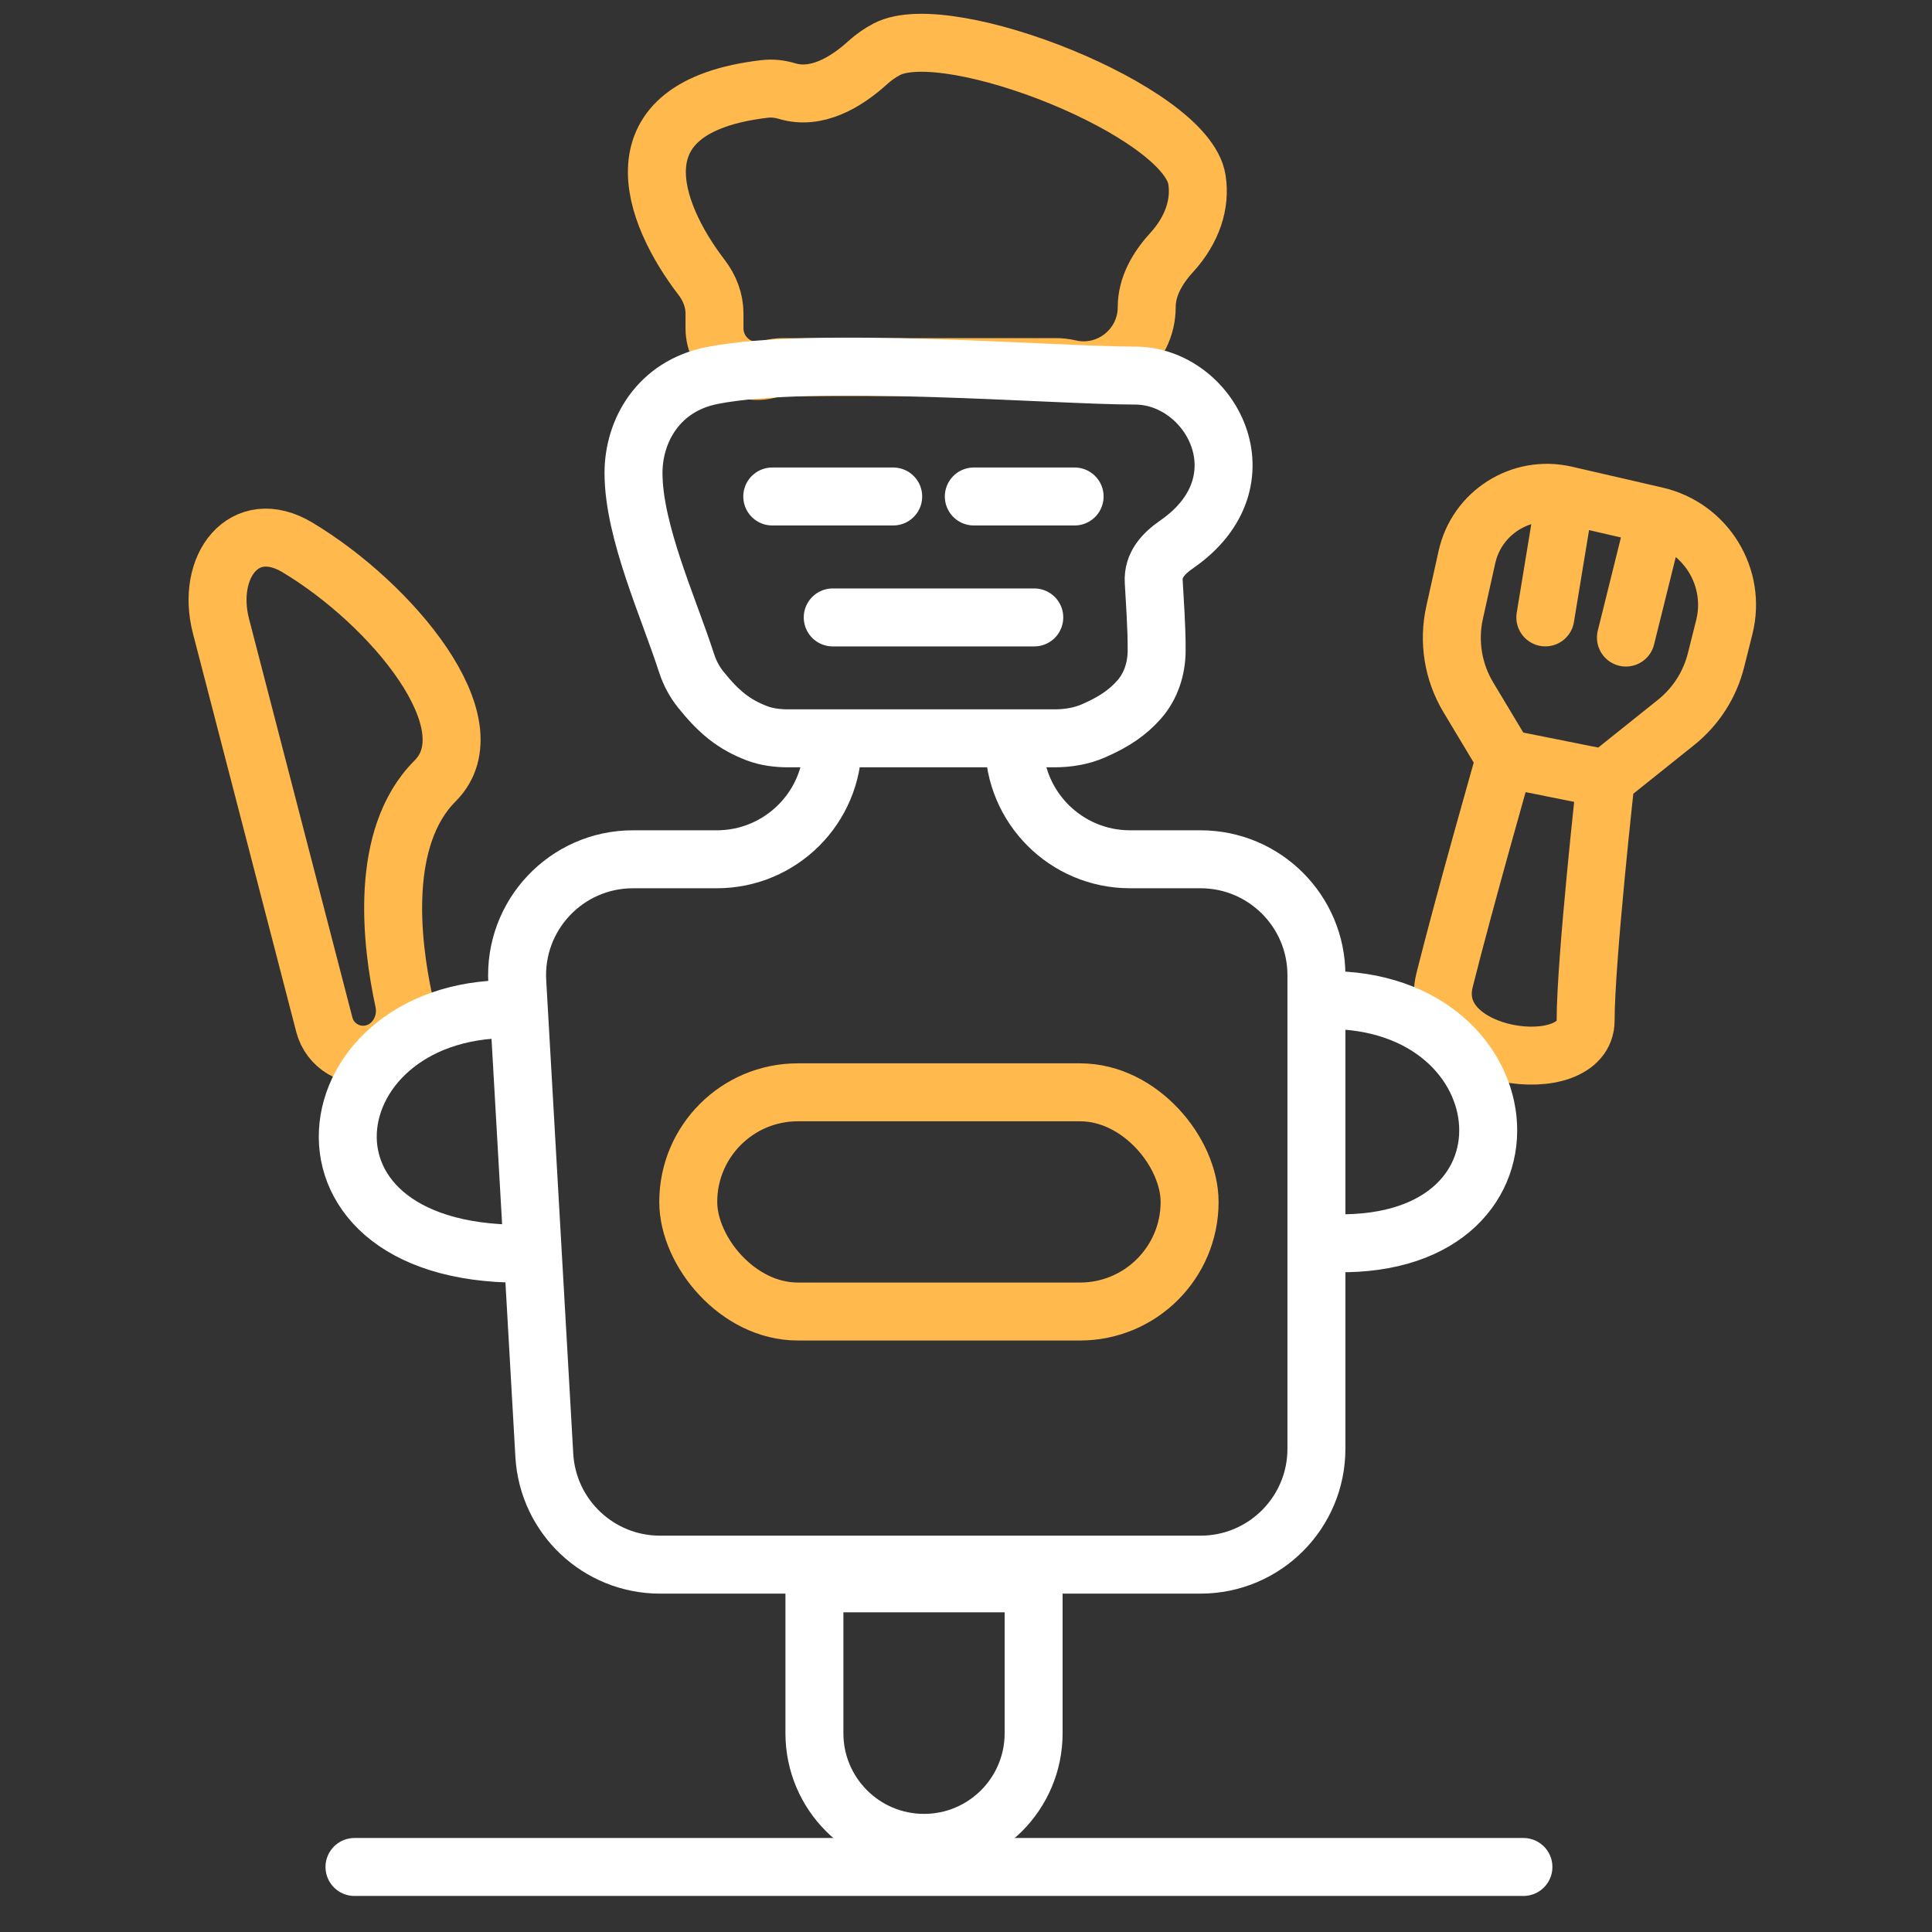
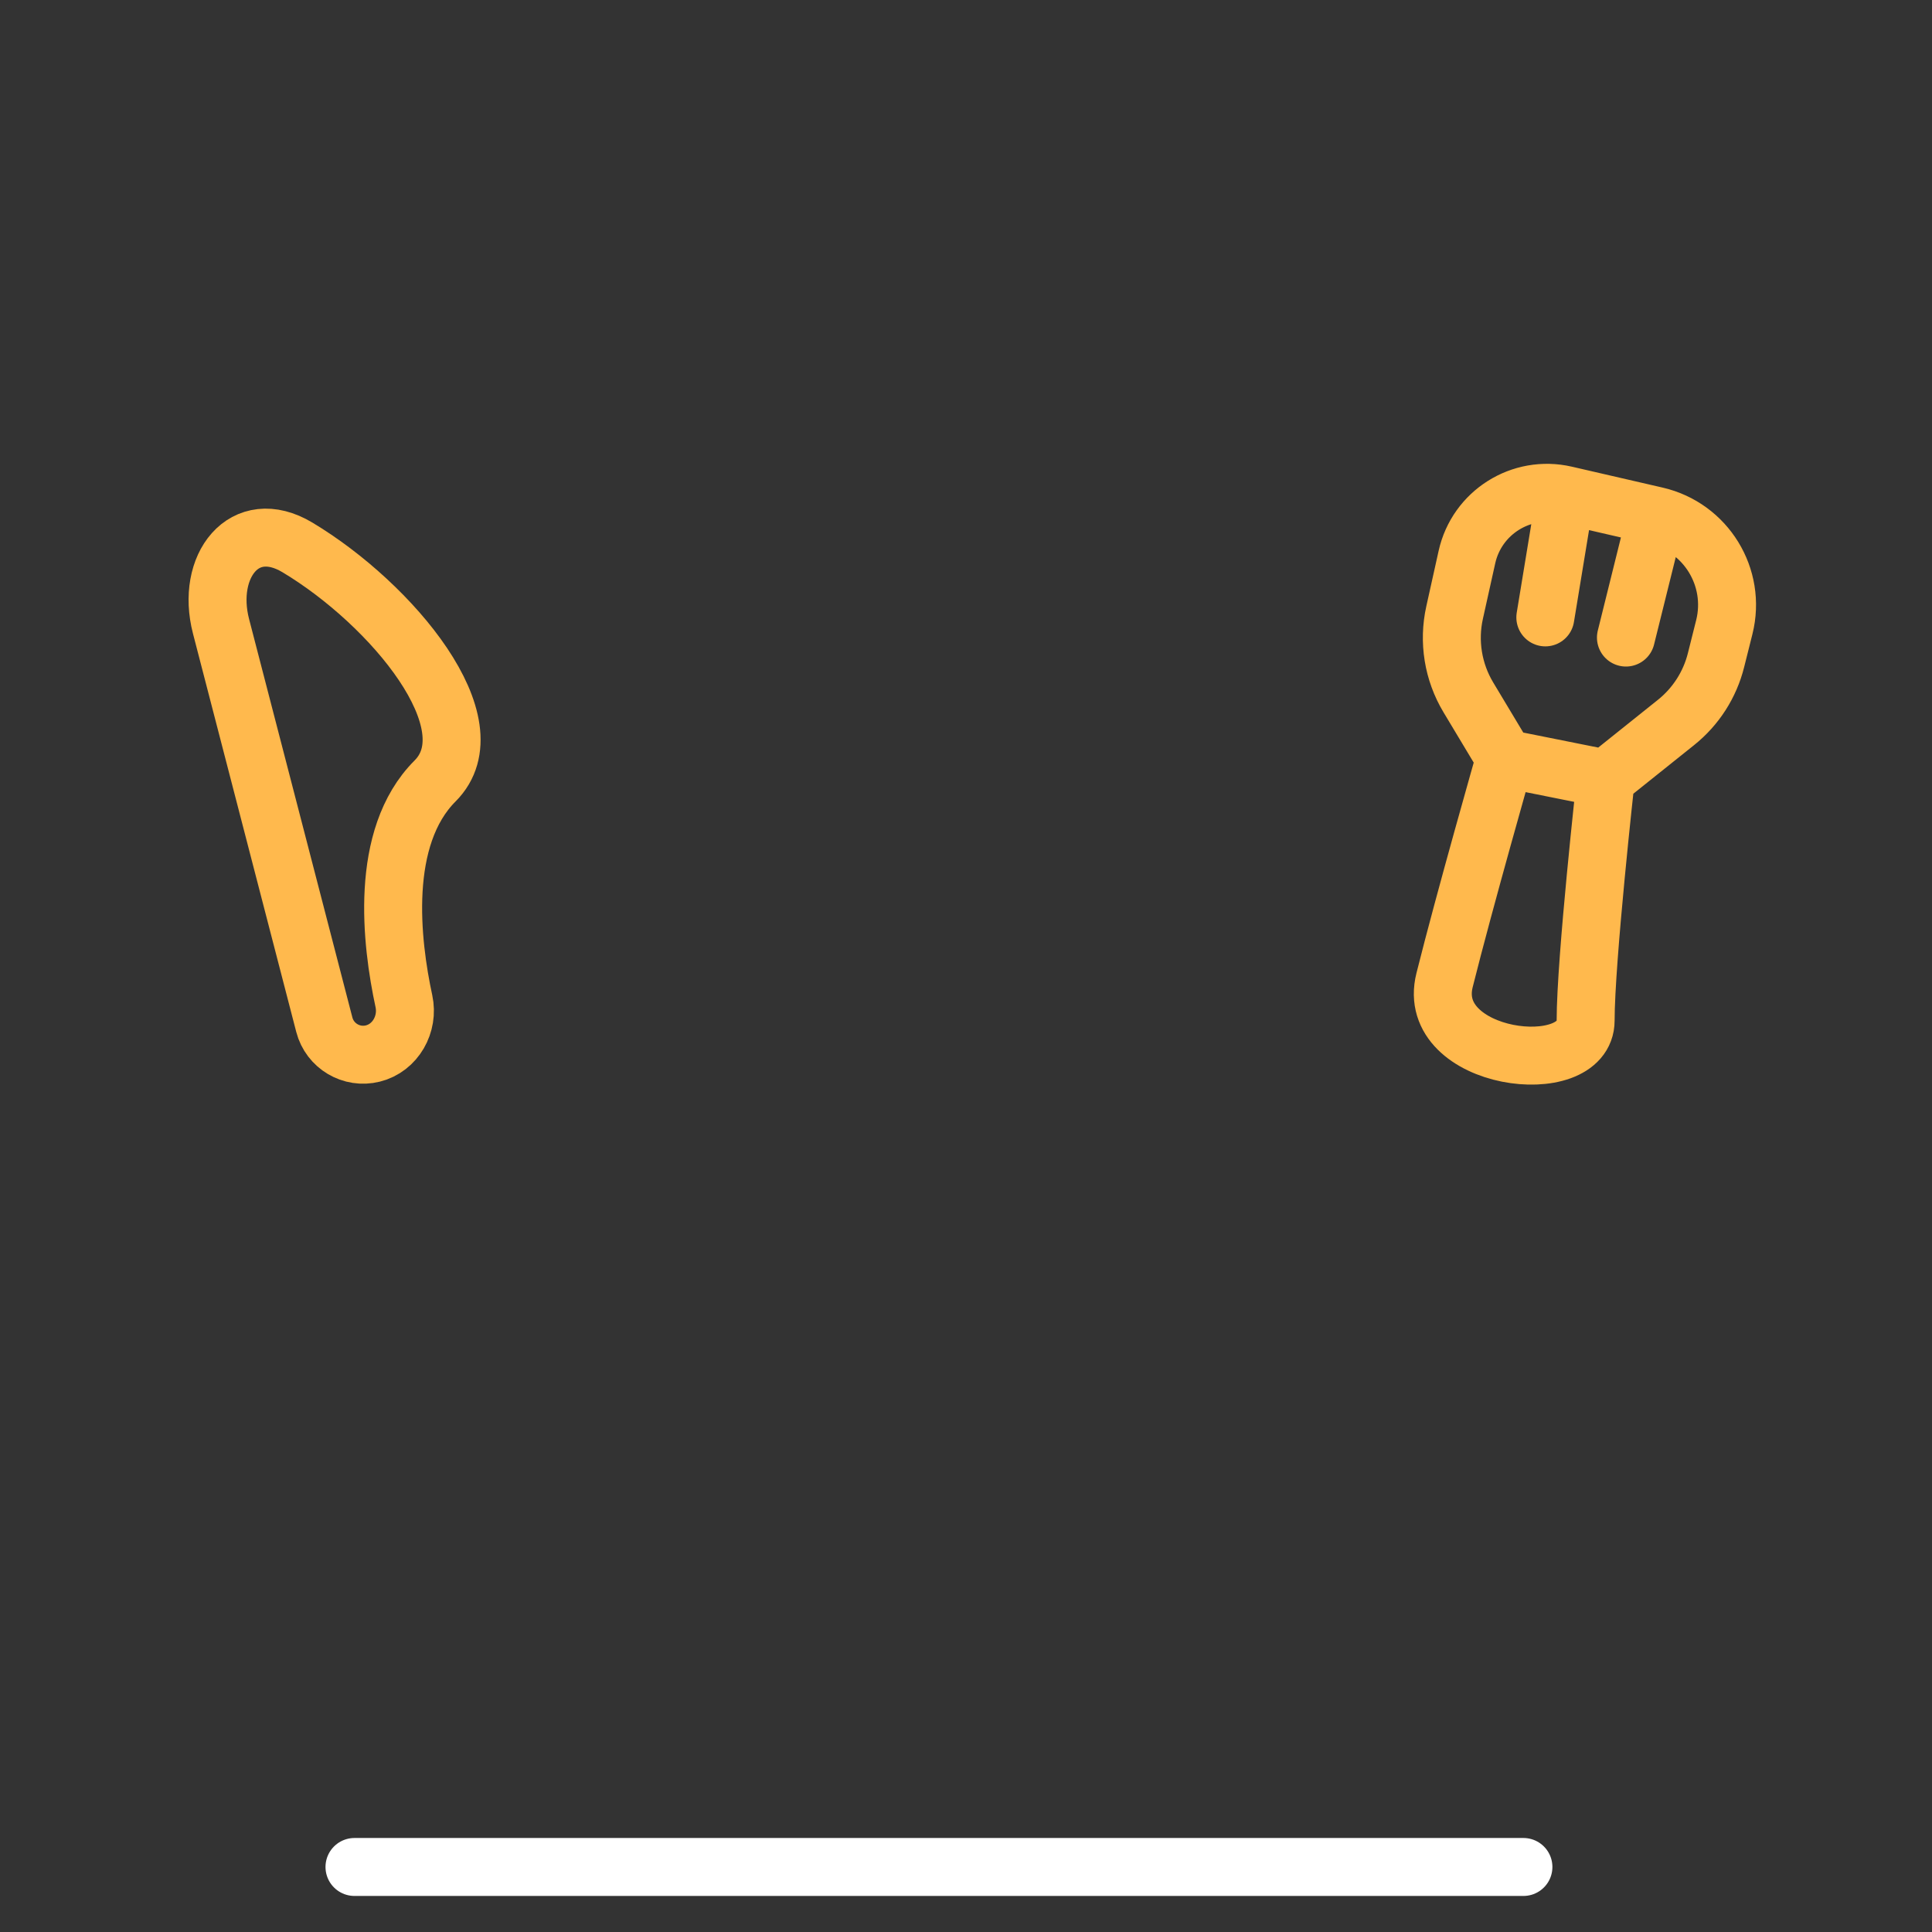
<svg xmlns="http://www.w3.org/2000/svg" width="50" height="50" viewBox="0 0 50 50" fill="none">
  <rect x="0" y="0" width="50" height="50" fill="#333333" stroke="none" />
  <path d="M38.95 19.629C38.95 19.629 37.907 23.28 37.385 25.367C36.863 27.453 41.036 27.975 41.036 26.41C41.036 24.845 41.558 20.151 41.558 20.151M38.95 19.629L38.001 18.048C37.605 17.389 37.478 16.603 37.645 15.853L37.964 14.417C38.22 13.266 39.365 12.543 40.514 12.809V12.809M38.95 19.629L41.558 20.151M41.558 20.151L43.375 18.697C43.888 18.287 44.252 17.72 44.411 17.082L44.625 16.229C44.946 14.945 44.151 13.648 42.861 13.35V13.35M40.514 12.809L39.993 15.978M40.514 12.809L42.861 13.35M42.861 13.35L42.079 16.5" stroke="#FFB94D" stroke-width="1.5" stroke-linecap="round" />
  <path d="M5.72 16.208L8.393 26.518C8.536 27.07 9.097 27.403 9.65 27.265C10.236 27.118 10.581 26.502 10.453 25.91C10.126 24.396 9.803 21.669 11.259 20.212C12.728 18.743 10.145 15.635 7.699 14.168C6.323 13.343 5.317 14.655 5.72 16.208Z" stroke="#FFB94D" stroke-width="1.5" stroke-linecap="round" />
-   <path d="M19.796 2.301C15.818 2.761 16.88 5.516 18.158 7.18C18.364 7.449 18.491 7.772 18.491 8.11V8.495C18.491 9.241 19.216 9.773 19.928 9.55C20.035 9.517 20.146 9.5 20.259 9.5H23.5H27.315C27.438 9.5 27.561 9.514 27.68 9.541C28.702 9.776 29.677 8.996 29.677 7.947C29.677 7.418 29.955 6.938 30.312 6.547C30.875 5.933 31.072 5.26 30.977 4.65C30.701 2.88 24.541 0.446 22.952 1.274C22.779 1.365 22.613 1.479 22.456 1.622C21.876 2.149 21.119 2.583 20.368 2.357C20.184 2.301 19.987 2.279 19.796 2.301Z" stroke="#FFB94D" stroke-width="1.5" />
-   <path d="M21.551 15.979H26.767M19.986 12.849H23.116M25.202 12.849H27.811M21.551 19.108L20.41 19.108C20.129 19.108 19.847 19.076 19.585 18.975C18.991 18.747 18.603 18.43 18.129 17.839C17.974 17.646 17.847 17.405 17.771 17.169V17.169C17.307 15.727 16.397 13.759 16.395 12.244C16.394 11.144 17.044 9.995 18.422 9.72C21.029 9.198 27.289 9.72 29.375 9.72C31.323 9.72 32.817 12.448 30.458 14.084C30.106 14.328 29.835 14.62 29.858 15.048C29.883 15.529 29.938 16.214 29.934 16.842C29.932 17.304 29.785 17.762 29.478 18.108C29.192 18.43 28.854 18.672 28.302 18.913C27.982 19.053 27.632 19.108 27.282 19.108L26.245 19.108M21.551 19.108V19.238C21.551 20.895 20.208 22.238 18.551 22.238H16.382C14.658 22.238 13.289 23.688 13.387 25.409L13.428 26.122M21.551 19.108L26.245 19.108M26.245 19.108V19.238C26.245 20.895 27.589 22.238 29.245 22.238H31.069C32.726 22.238 34.069 23.581 34.069 25.238V25.889M34.069 25.889C39.495 25.625 40.286 32.27 34.592 32.175C34.311 32.17 34.069 32.389 34.069 32.669V32.669M34.069 25.889V32.669M34.069 32.669V37.493C34.069 39.15 32.726 40.493 31.069 40.493H17.082C15.492 40.493 14.178 39.252 14.087 37.664L13.789 32.44M13.428 26.122C7.99 25.889 6.947 32.669 13.789 32.44M13.428 26.122L13.789 32.44" stroke="white" stroke-width="1.5" stroke-linecap="round" />
-   <rect x="17.812" y="28.269" width="12.975" height="5.673" rx="2.836" stroke="#FFB94D" stroke-width="1.5" />
-   <path d="M26.75 41.727V40.977H26H21.827H21.077V41.727V44.856C21.077 46.423 22.347 47.693 23.914 47.693C25.48 47.693 26.75 46.423 26.75 44.856V41.727Z" stroke="white" stroke-width="1.5" />
  <path d="M9.174 48.317H39.426" stroke="white" stroke-width="1.5" stroke-linecap="round" />
</svg>